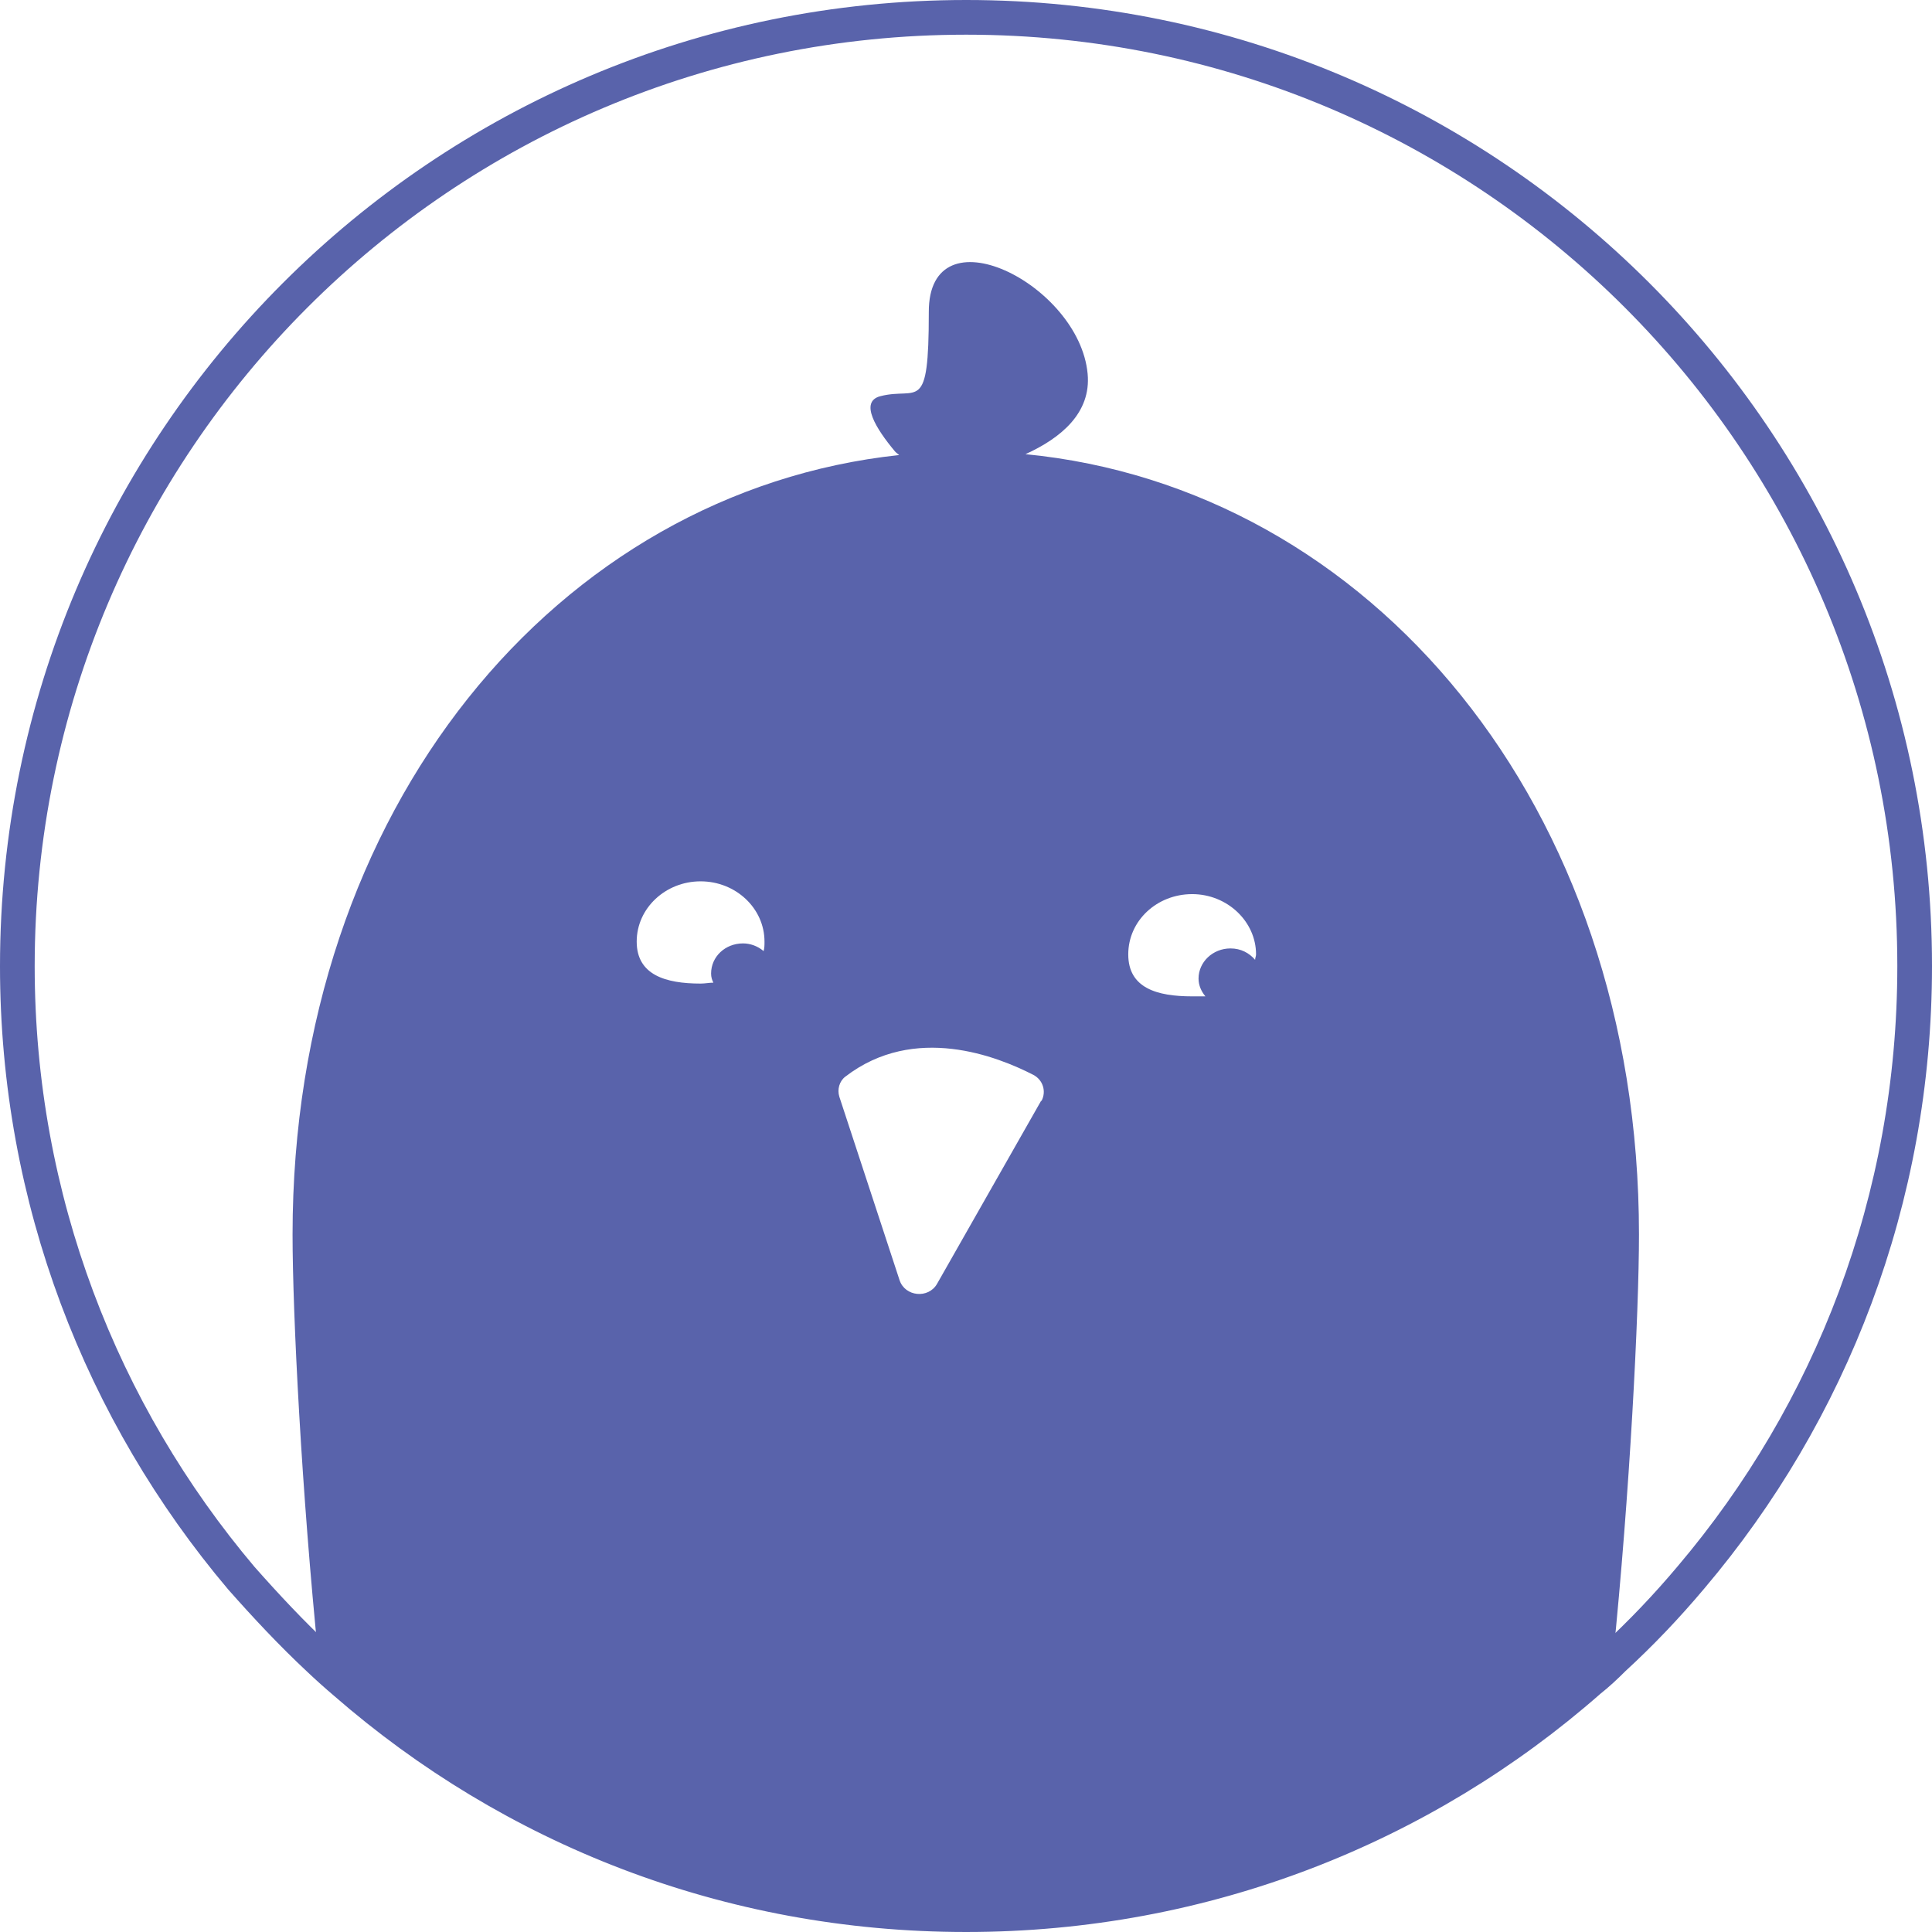
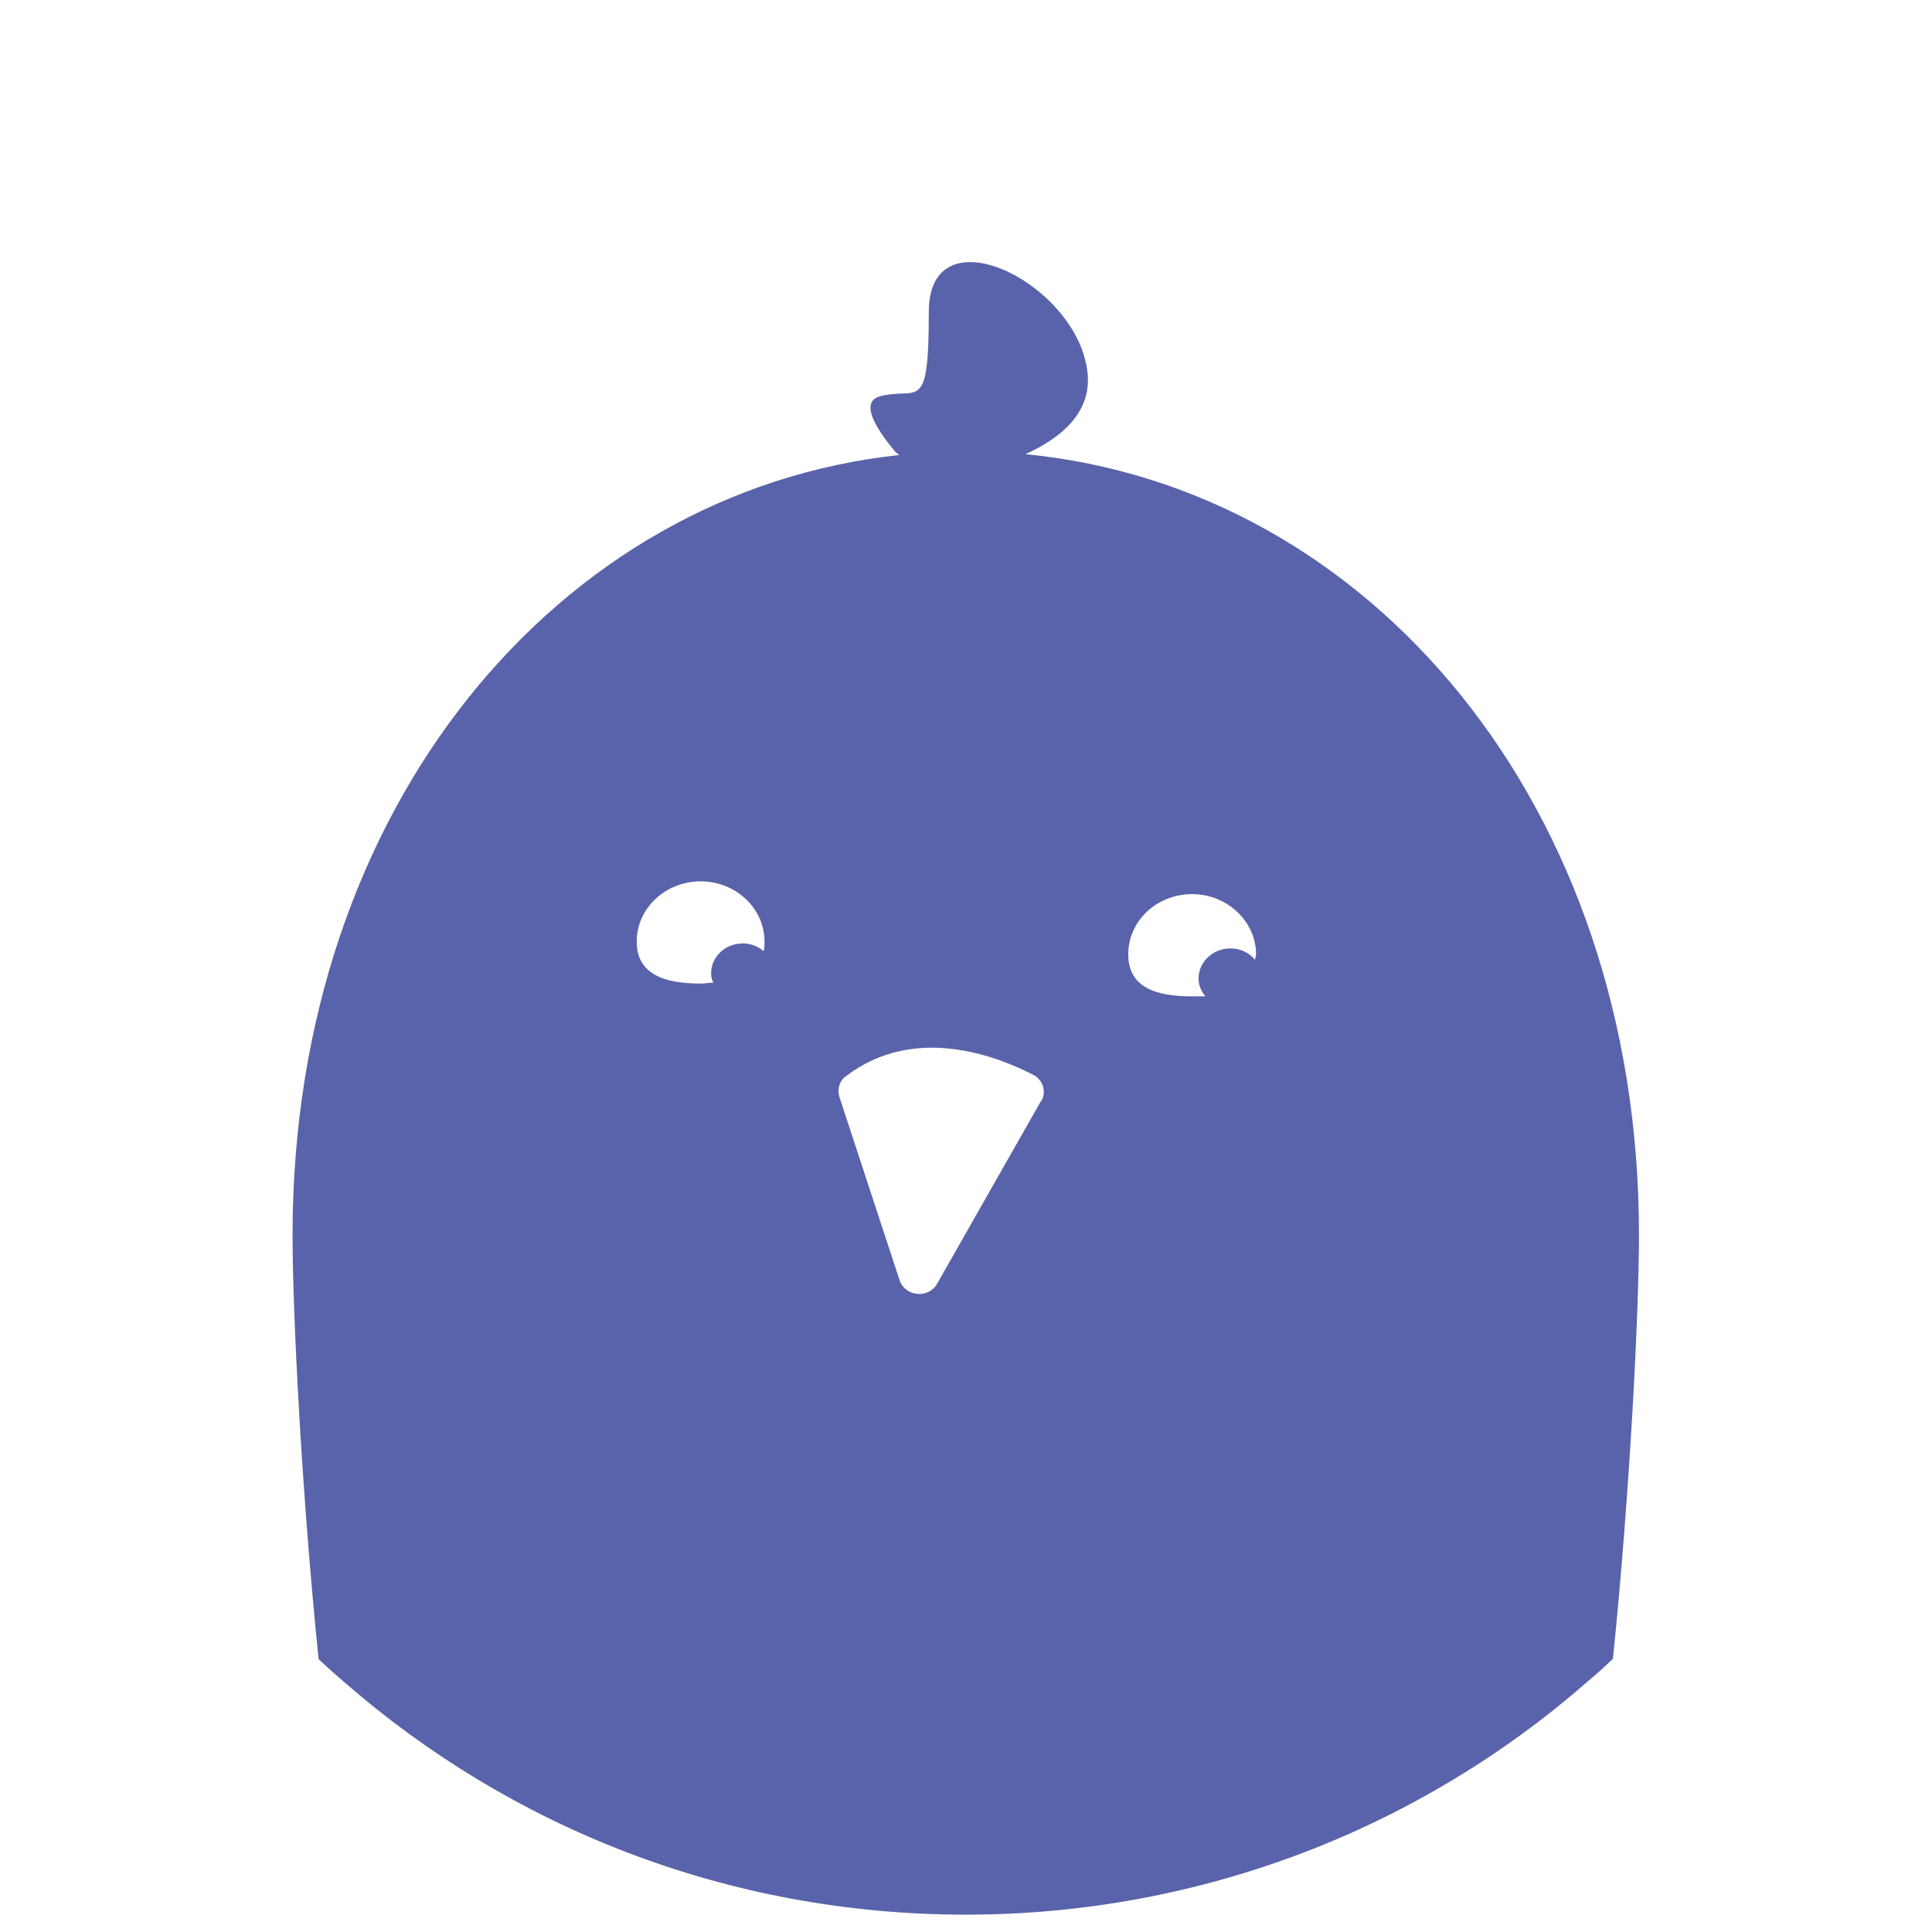
<svg xmlns="http://www.w3.org/2000/svg" id="Calque_2" data-name="Calque 2" viewBox="0 0 42.33 42.33">
  <defs>
    <style>      .cls-1 {        fill: #5963ab;      }      .cls-2 {        fill: none;        stroke: #5963ab;        stroke-miterlimit: 10;        stroke-width: .76px;      }    </style>
  </defs>
  <g id="Calque_1-2" data-name="Calque 1">
    <g>
-       <path class="cls-2" d="M41.95,21.17c0,5.11-1.84,9.78-4.9,13.39-.53.63-1.09,1.22-1.7,1.78-.17.17-.34.33-.53.48-3.64,3.2-8.42,5.13-13.65,5.13s-9.96-1.91-13.6-5.08c-.2-.17-.39-.34-.58-.52-.6-.56-1.16-1.16-1.7-1.77C2.23,30.96.38,26.28.38,21.17.38,9.69,9.68.38,21.17.38s20.78,9.31,20.78,20.78Z" />
      <path class="cls-1" d="M22.47,9.95c.77-.35,1.44-.9,1.36-1.76-.18-1.97-3.49-3.62-3.48-1.35,0,2.26-.24,1.63-1.06,1.84-.47.12-.09.72.31,1.2.03.04.07.06.1.09-7.47.8-13.29,7.72-13.29,17.08,0,1.74.2,5.67.57,9.3.19.18.38.35.58.52,3.64,3.17,8.39,5.08,13.6,5.08s10.01-1.93,13.65-5.13c.18-.15.36-.31.53-.48.37-3.63.57-7.57.57-9.29,0-9.43-5.91-16.37-13.45-17.1ZM16.72,20.83c-.12-.1-.28-.16-.44-.16-.39,0-.7.29-.7.66,0,.08.02.14.05.2-.09,0-.18.02-.28.02-.77,0-1.4-.19-1.4-.92s.63-1.32,1.4-1.32,1.4.59,1.4,1.32c0,.08,0,.14-.02.21ZM22.81,24.12l-2.28,4.01c-.19.33-.7.28-.82-.08l-1.32-4.02c-.05-.16,0-.34.13-.44,1.52-1.17,3.34-.44,4.12-.04.21.11.29.36.18.57ZM27.5,21.03c-.13-.15-.31-.25-.54-.25-.39,0-.7.3-.7.66,0,.15.06.28.15.39-.09,0-.19,0-.29,0-.77,0-1.4-.18-1.4-.92s.63-1.32,1.4-1.32,1.4.6,1.4,1.32c0,.04-.02.08-.02.11Z" />
    </g>
  </g>
</svg>